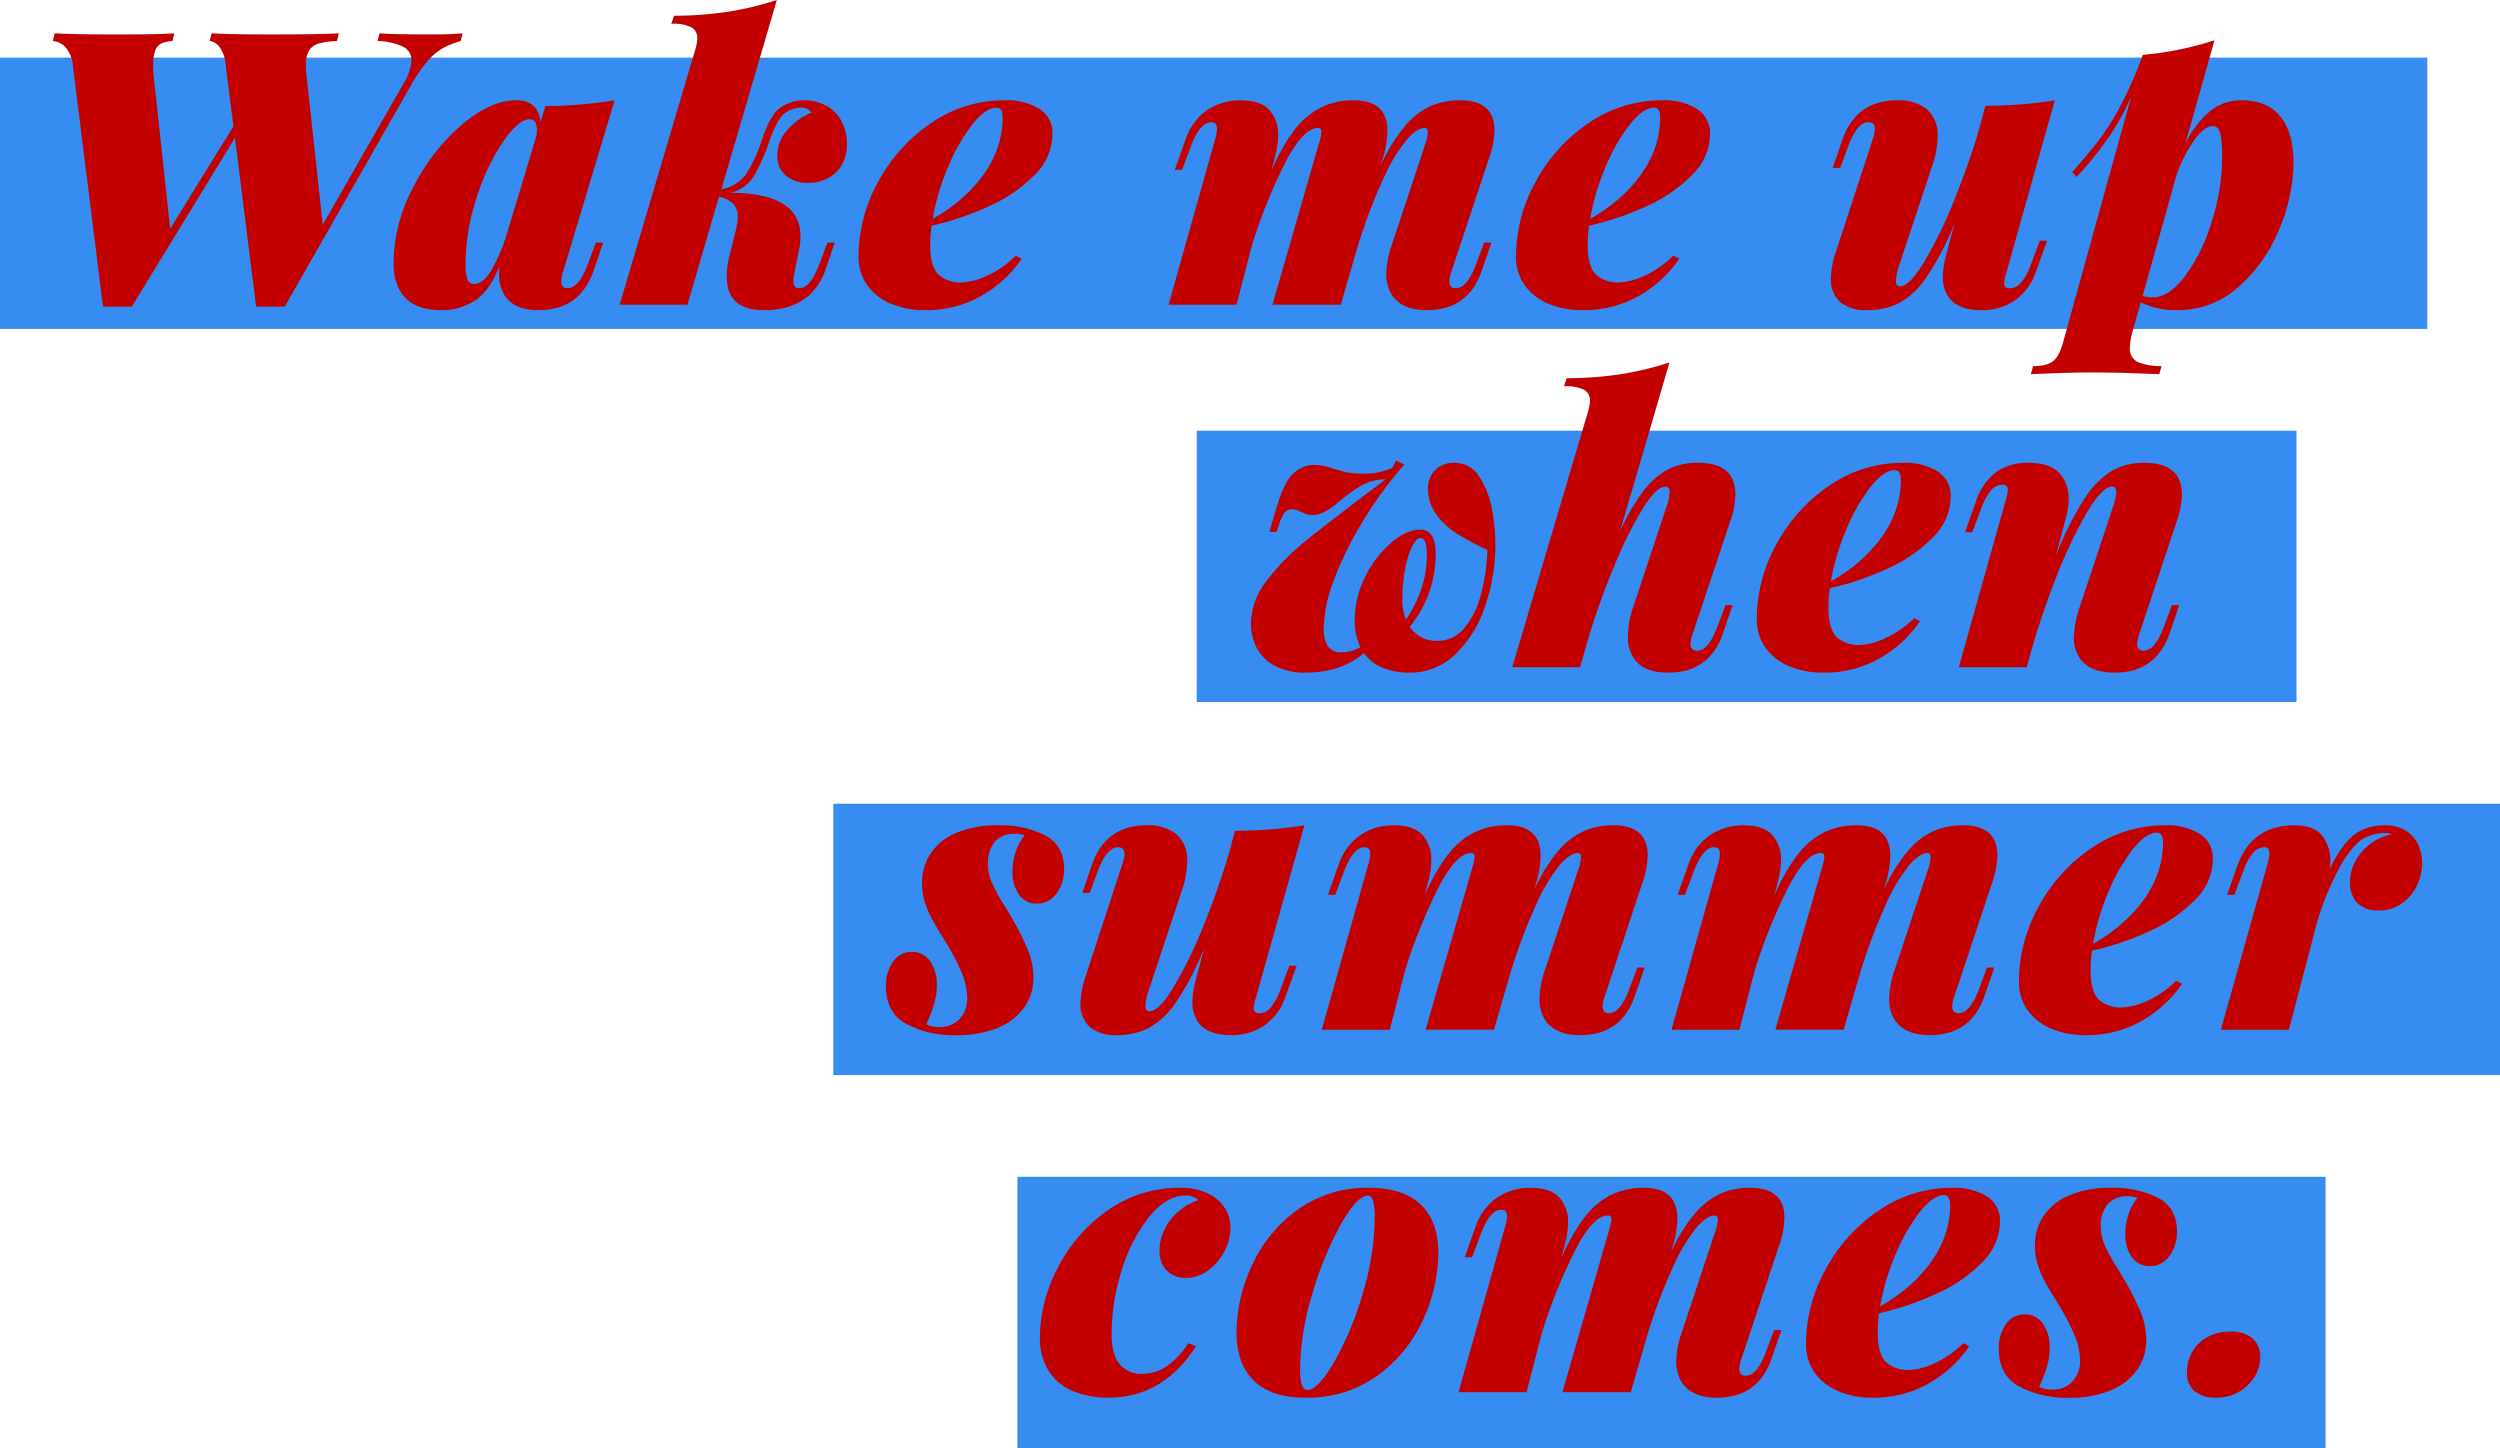
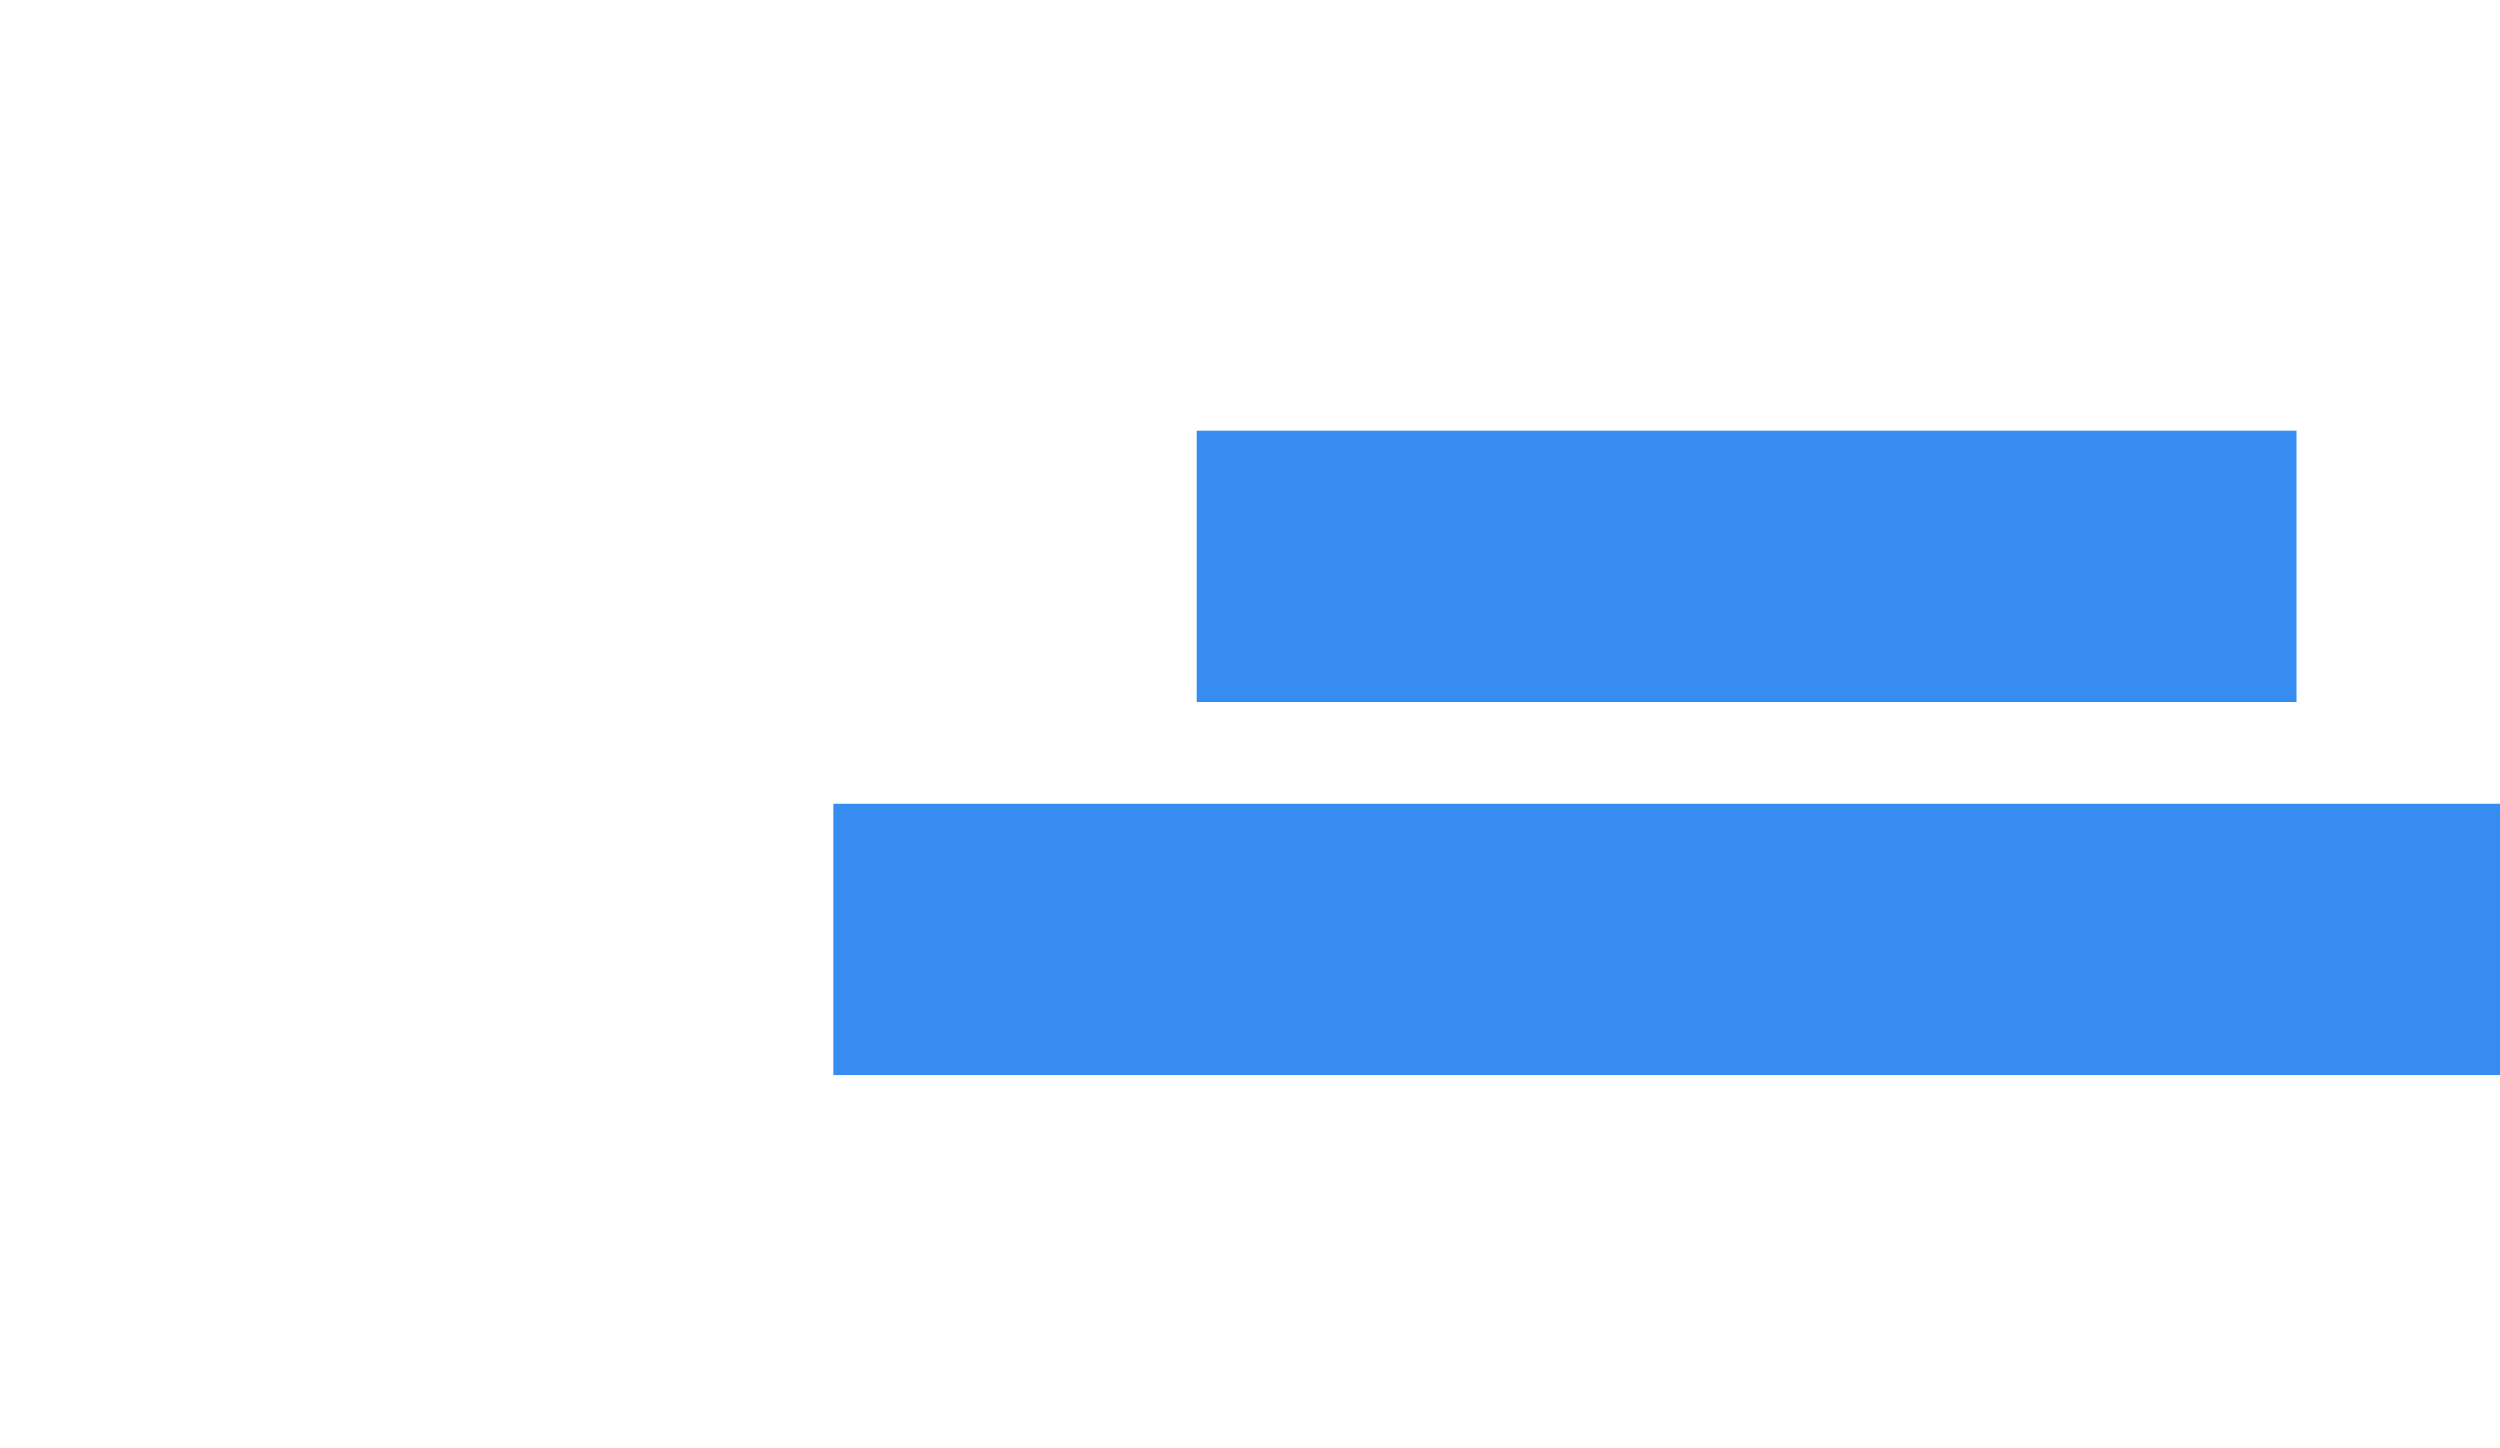
<svg xmlns="http://www.w3.org/2000/svg" width="535.327" height="310.089" viewBox="0 0 535.327 310.089">
  <g id="sec04-ttl" transform="translate(-433.381 -4906.896)">
-     <rect id="長方形_65" data-name="長方形 65" width="519.765" height="58.097" transform="translate(433.381 4919.235)" fill="#368cf0" />
    <rect id="長方形_66" data-name="長方形 66" width="235.502" height="58.097" transform="translate(689.633 4999.12)" fill="#368cf0" />
    <rect id="長方形_67" data-name="長方形 67" width="356.885" height="58.097" transform="translate(611.824 5079.003)" fill="#368cf0" />
-     <rect id="長方形_68" data-name="長方形 68" width="280.112" height="58.097" transform="translate(651.247 5158.887)" fill="#368cf0" />
-     <path id="パス_176" data-name="パス 176" d="M-496.032-66q2.364.241,11.663.241,3.569,0,6.132-.241l-.4,1.643a19.361,19.361,0,0,0-3.868,1.563,13.056,13.056,0,0,0-3.282,2.8,31.99,31.99,0,0,0-3.667,5.41l-26.857,47.1h-6.132l-4.529-36.152L-549.058-7.482h-6.172L-561.682-59.1a6.692,6.692,0,0,0-1.606-3.926,4.091,4.091,0,0,0-2.685-1.322l.4-1.643q4.689.241,13.787.241,7.776,0,11.824-.241l-.4,1.643a6.543,6.543,0,0,0-2.425.561,2.729,2.729,0,0,0-1.282,1.523,9.012,9.012,0,0,0-.421,3.123q0,1.082.04,1.684l3.607,33.306L-527.3-46.079l-1.644-13.026a7.457,7.457,0,0,0-1.3-3.908,3.133,3.133,0,0,0-2.141-1.338l.4-1.643q4.449.241,12.986.241,9.457,0,14.268-.241l-.4,1.643a17,17,0,0,0-3.887.541,3.56,3.56,0,0,0-2.085,1.5,5.9,5.9,0,0,0-.682,3.123,14.569,14.569,0,0,0,.08,1.724L-508.177-25l17.315-30.263a10.605,10.605,0,0,0,1.684-4.889,3.176,3.176,0,0,0-1.843-3.006,14.119,14.119,0,0,0-5.41-1.2Zm47.9,44.81-2.044,6.012q-2.967,8.455-11.744,8.455-5.05,0-7.138-2.885a8.554,8.554,0,0,1-1.362-5.05q0-.922.04-1.443-1.963,5.09-5.09,7.234a12.717,12.717,0,0,1-7.375,2.141q-5.09,0-7.636-2.625t-2.537-7.633a34.833,34.833,0,0,1,4.128-15.852A43.576,43.576,0,0,1-478.545-46.3q6.212-5.353,11.866-5.353,4.649,0,5.13,4.729l1.042-3.487a98.892,98.892,0,0,0,14.829-1.243l-11.063,36.793a6.369,6.369,0,0,0-.357,2q0,1.443,1.322,1.443,2.445,0,4.372-5.17l1.724-4.609ZM-462.4-44.119q.08-.8.08-1.2,0-2.285-1.563-2.285-2.324,0-5.632,4.749A46.419,46.419,0,0,0-475.2-30.894a45.15,45.15,0,0,0-2.385,14.228,9.764,9.764,0,0,0,.4,3.366,1.473,1.473,0,0,0,1.481.968q1.606,0,3.247-2.3a34.6,34.6,0,0,0,3.647-8.236Zm39.567,11.543a8.469,8.469,0,0,0,5.353-3.327,31.3,31.3,0,0,0,3.366-7.375q1.663-4.889,3.507-6.452a8.081,8.081,0,0,1,2.587-1.443,8.346,8.346,0,0,1,2.665-.481,9.952,9.952,0,0,1,5.17,1.262,8.066,8.066,0,0,1,3.186,3.406,10.462,10.462,0,0,1,1.062,4.709,8.626,8.626,0,0,1-1.1,4.469,7.371,7.371,0,0,1-2.986,2.845,8.966,8.966,0,0,1-4.209.981,6.888,6.888,0,0,1-4.85-1.623,5.3,5.3,0,0,1-1.764-4.068,8.273,8.273,0,0,1,2.084-5.551,14.274,14.274,0,0,1,5.211-3.787,2.035,2.035,0,0,0-.882-.782,2.6,2.6,0,0,0-1.16-.3A5.9,5.9,0,0,0-409.4-48.77q-1.563,1.322-3.167,5.912a42.233,42.233,0,0,1-3.212,7.317,8.119,8.119,0,0,1-5.13,3.688q15.03.08,15.03,9.3a13.094,13.094,0,0,1-.32,2.926l-.962,4.77a9.74,9.74,0,0,0-.241,1.883q0,1.563,1.2,1.563,2.445,0,4.372-5.17l1.724-4.609h1.563l-2.044,6.012q-3.171,8.458-13.15,8.458-7.936,0-7.936-7.255a17.229,17.229,0,0,1,.357-3.366l1.4-5.812a12.705,12.705,0,0,0,.6-3.487,4.032,4.032,0,0,0-.962-2.845,5.835,5.835,0,0,0-3.046-1.523l-6.77,23.128h-14.509l16.232-54.749a9.505,9.505,0,0,0,.4-2.285,2.547,2.547,0,0,0-1.282-2.385,9.082,9.082,0,0,0-4.289-.741l.6-1.724a77.21,77.21,0,0,0,11.724-.882,68.183,68.183,0,0,0,10.28-2.485Zm64.336,14.829a25.774,25.774,0,0,1-8.457,7.851,23.633,23.633,0,0,1-12.307,3.172,18.449,18.449,0,0,1-7.155-1.338,11.815,11.815,0,0,1-5.13-3.948,10.373,10.373,0,0,1-1.9-6.295A33.055,33.055,0,0,1-389.3-34.1a35.249,35.249,0,0,1,11.343-12.645A27.518,27.518,0,0,1-362.1-51.649a13.205,13.205,0,0,1,7.395,1.843,6.077,6.077,0,0,1,2.785,5.41,12.284,12.284,0,0,1-3.728,8.617,31.555,31.555,0,0,1-9.619,6.692A61.973,61.973,0,0,1-377.813-24.8a33.388,33.388,0,0,0-.28,4.209q0,4.489,1.724,6.212a6.9,6.9,0,0,0,5.09,1.724,14.012,14.012,0,0,0,5.27-1.4,21.044,21.044,0,0,0,6.232-4.329Zm-5.412-32.338q-2.285,0-5.13,3.547a38.867,38.867,0,0,0-5.21,9.1,49.984,49.984,0,0,0-3.327,11.162,35.309,35.309,0,0,0,7.535-5.571q7.455-7.375,7.455-16.149Q-362.582-50.084-363.905-50.085Zm105.989,28.9L-260-15.178q-2.886,8.455-11.745,8.455-5.491,0-7.615-3.447a8.4,8.4,0,0,1-1.082-4.329,19.913,19.913,0,0,1,1.243-6.373l7.054-21.243a9.151,9.151,0,0,0,.6-2.645q0-.962-.682-.962-1.606,0-3.808,2.465a37.268,37.268,0,0,0-5.01,8.337,117.987,117.987,0,0,0-5.772,15.41l-3.365,11.626h-14.632l9.86-34.228a14.138,14.138,0,0,0,.642-2.806.708.708,0,0,0-.2-.6.708.708,0,0,0-.6-.2q-2.926,0-6.553,6.613a114.636,114.636,0,0,0-7.55,18.519l-3.288,12.705h-14.549l10.02-35.631a8.41,8.41,0,0,0,.357-2.044q0-1.4-1.282-1.4-2.364,0-4.329,5.17l-1.883,5.01h-1.563l2.285-6.412a12.512,12.512,0,0,1,4.709-6.412,12.647,12.647,0,0,1,7.115-2.044q4.249,0,6.132,2.064a7.743,7.743,0,0,1,1.883,5.431,17.2,17.2,0,0,1-.521,4.008l-.922,3.607a40.368,40.368,0,0,1,4.907-8.7,16.731,16.731,0,0,1,5.691-4.87,15.6,15.6,0,0,1,7.034-1.543q7.214,0,7.214,6.533a21.851,21.851,0,0,1-.962,5.889l-.441,1.483a35.666,35.666,0,0,1,5.17-8.4,15.863,15.863,0,0,1,5.532-4.289,15.676,15.676,0,0,1,6.253-1.222q7.375,0,7.375,6.452a18.869,18.869,0,0,1-1.16,5.972l-8.1,24.369a6.528,6.528,0,0,0-.4,1.963q0,1.483,1.362,1.483,2.445,0,4.372-5.17l1.724-4.609Zm40.208,3.447a25.774,25.774,0,0,1-8.457,7.851,23.633,23.633,0,0,1-12.305,3.168,18.448,18.448,0,0,1-7.155-1.338,11.815,11.815,0,0,1-5.13-3.948,10.373,10.373,0,0,1-1.9-6.293,33.056,33.056,0,0,1,4.148-15.792A35.25,35.25,0,0,1-237.169-46.74a27.517,27.517,0,0,1,15.852-4.907,13.2,13.2,0,0,1,7.395,1.843,6.077,6.077,0,0,1,2.785,5.41,12.284,12.284,0,0,1-3.728,8.617,31.556,31.556,0,0,1-9.619,6.692A61.973,61.973,0,0,1-237.029-24.8a33.37,33.37,0,0,0-.28,4.209q0,4.489,1.724,6.212a6.9,6.9,0,0,0,5.09,1.724,14.012,14.012,0,0,0,5.27-1.4,21.043,21.043,0,0,0,6.232-4.329Zm-5.412-32.342q-2.285,0-5.13,3.547a38.869,38.869,0,0,0-5.211,9.1,49.98,49.98,0,0,0-3.327,11.162,35.313,35.313,0,0,0,7.535-5.571q7.454-7.375,7.454-16.149Q-221.8-50.084-223.12-50.085Zm84.184,28.5-2.324,6.413a12.357,12.357,0,0,1-4.65,6.411,12.482,12.482,0,0,1-7.054,2.041q-5.451,0-7.335-3.207a7.725,7.725,0,0,1-.962-3.968,16.657,16.657,0,0,1,.641-4.329l1.843-7.054a60.012,60.012,0,0,1-6.012,11.523,17.13,17.13,0,0,1-5.872,5.532,15.088,15.088,0,0,1-6.87,1.5,8.387,8.387,0,0,1-5.71-1.743,6.441,6.441,0,0,1-1.984-5.111,18.72,18.72,0,0,1,1.042-5.571l7.975-24.368a6.527,6.527,0,0,0,.4-1.963q0-1.483-1.4-1.483-2.409,0-4.329,5.17l-1.724,4.609h-1.563l2.044-6.012q2.966-8.457,11.743-8.457a9.52,9.52,0,0,1,6.393,1.944,7.214,7.214,0,0,1,2.264,5.791,20.322,20.322,0,0,1-1.2,6.413l-7.054,21.243a12.017,12.017,0,0,0-.682,3.207q0,1.243.841,1.243,2,0,5.09-5.01a91.8,91.8,0,0,0,6.373-13.006,165.663,165.663,0,0,0,5.772-16.493l1.082-4.168a93.986,93.986,0,0,0,14.87-1.16l-10.343,36.789a9.532,9.532,0,0,0-.521,2.364q0,1.082,1.243,1.082a3.2,3.2,0,0,0,2.364-1.16,12.731,12.731,0,0,0,2.165-4.008l1.883-5.01ZM-109.35-42.31a20.571,20.571,0,0,1,5.371-7.074,10.412,10.412,0,0,1,6.533-2.264q5.651,0,8.457,3.447t2.806,9.94a37.167,37.167,0,0,1-3.046,14.168A32.914,32.914,0,0,1-97.943-11.71a19.272,19.272,0,0,1-13.13,4.987,16.643,16.643,0,0,1-7.816-1.684l-1.684,6.012a15.064,15.064,0,0,0-.641,3.607,3.2,3.2,0,0,0,1.606,3.146,12.656,12.656,0,0,0,5.17.9l-.481,1.724q-1.243-.04-5.632-.2t-8.638-.161q-3.887,0-8.056.161l-5.17.2.481-1.724a9.157,9.157,0,0,0,3.207-.461A3.97,3.97,0,0,0-136.8,3.256,11.038,11.038,0,0,0-135.519.17l14.632-52.785a51.48,51.48,0,0,1-4.976,9.043,81,81,0,0,1-6.774,8.356l-.922-1.082q3.527-3.968,5.812-6.974a55.56,55.56,0,0,0,4.629-7.395,85.667,85.667,0,0,0,4.669-10.722A68.327,68.327,0,0,0-103.1-64.51Zm-9.138,32.543a7.054,7.054,0,0,0,2.084.32q3.569,0,7.054-4.629a38.257,38.257,0,0,0,5.691-11.684,45.846,45.846,0,0,0,2.2-13.709,27.876,27.876,0,0,0-.241-4.249,4.16,4.16,0,0,0-.661-1.924,1.351,1.351,0,0,0-1.062-.481q-1.8,0-3.868,2.785a32.054,32.054,0,0,0-3.868,7.437ZM-276.6,26.333a88.151,88.151,0,0,0-8.922,12.245,73.506,73.506,0,0,0-6.113,12.445,30.632,30.632,0,0,0-2.2,10.341,7.059,7.059,0,0,0,.862,3.868,3.31,3.31,0,0,0,2.986,1.3,8.066,8.066,0,0,0,4.008-1.082,12.881,12.881,0,0,1-1.2-5.812,20.418,20.418,0,0,1,2.285-9.379,22.635,22.635,0,0,1,5.571-7.234q3.287-2.745,6.092-2.745,3.366,0,3.366,5.17a24.411,24.411,0,0,1-5.571,15.632,6.781,6.781,0,0,0,6.052,3.006,7.17,7.17,0,0,0,5.611-2.686,18.247,18.247,0,0,0,3.569-7.114,40.337,40.337,0,0,0,1.4-9.68,57.815,57.815,0,0,1-6.353-3.366,16.665,16.665,0,0,1-4.489-4.1,9.332,9.332,0,0,1-1.864-5.791,5.622,5.622,0,0,1,.6-2.505,5.134,5.134,0,0,1,1.864-2.044,5.731,5.731,0,0,1,3.186-.822,6.087,6.087,0,0,1,5.291,2.906,18.271,18.271,0,0,1,2.726,6.854,40.1,40.1,0,0,1,.762,7.6,40.519,40.519,0,0,1-2.184,13.306,25.211,25.211,0,0,1-6.373,10.3,13.89,13.89,0,0,1-9.877,3.961,15.18,15.18,0,0,1-5.571-1,8.929,8.929,0,0,1-4.128-3.207Q-290.1,70.9-297.837,70.9a13.456,13.456,0,0,1-6.272-1.362,9.368,9.368,0,0,1-3.968-3.747,10.8,10.8,0,0,1-1.338-5.391,15.1,15.1,0,0,1,3.4-9.217,49.255,49.255,0,0,1,8.176-8.377q4.77-3.887,17.274-13.306a10.972,10.972,0,0,0-5.068,1.242,34.408,34.408,0,0,0-5.213,3.789q-3.106,2.625-5.27,2.625a4.338,4.338,0,0,1-1.322-.178,14.761,14.761,0,0,1-1.523-.625,4.148,4.148,0,0,0-1.684-.441,1.89,1.89,0,0,0-1.563.7,8.692,8.692,0,0,0-1.16,2.425l-.561,1.724h-1.563l1.8-5.97q1.4-4.77,3.406-6.573a6.543,6.543,0,0,1,4.489-1.8,11.318,11.318,0,0,1,3.347.6q1.9.6,3.39.942a17.724,17.724,0,0,0,3.848.341,14.6,14.6,0,0,0,6.052-1.243l.841-1.563Zm3.527,15.748q-.962,0-1.883,1.883a19.365,19.365,0,0,0-1.483,4.889A34.011,34.011,0,0,0-277,55.106a12.031,12.031,0,0,0,.762,4.449,26.321,26.321,0,0,0,3.307-6.634,22.025,22.025,0,0,0,1.182-6.994Q-271.746,42.081-273.068,42.081Zm66.781,14.349-2.044,6.012q-2.885,8.457-11.743,8.457-4.449,0-6.533-2.084a7.745,7.745,0,0,1-2.084-5.732,19.7,19.7,0,0,1,1.16-6.335l7.054-21.243a10.722,10.722,0,0,0,.722-3.207q0-1.243-.882-1.243-1.843,0-4.59,4.249a77.964,77.964,0,0,0-5.745,11.228q-3.006,6.974-5.532,14.829l-2.285,7.816-.08.32v-.08l-.08.32h-14.509l16.232-54.749a9.5,9.5,0,0,0,.4-2.285,2.547,2.547,0,0,0-1.284-2.387,9.081,9.081,0,0,0-4.289-.741l.6-1.724a77.21,77.21,0,0,0,11.724-.882,68.183,68.183,0,0,0,10.28-2.485l-10.617,36.232A43.393,43.393,0,0,1-225.12,31.7a15.684,15.684,0,0,1,5.291-4.469,14.153,14.153,0,0,1,6.092-1.262q8.056,0,8.056,6.814a18.185,18.185,0,0,1-1.082,5.611L-214.9,62.763a6.469,6.469,0,0,0-.4,1.924q0,1.523,1.4,1.523,2.445,0,4.372-5.17l1.724-4.609Zm40.128,3.447a25.773,25.773,0,0,1-8.457,7.851,23.633,23.633,0,0,1-12.3,3.172,18.448,18.448,0,0,1-7.155-1.338,11.815,11.815,0,0,1-5.13-3.948,10.372,10.372,0,0,1-1.9-6.293,33.056,33.056,0,0,1,4.148-15.792,35.249,35.249,0,0,1,11.343-12.645,27.517,27.517,0,0,1,15.852-4.907,13.2,13.2,0,0,1,7.395,1.843,6.077,6.077,0,0,1,2.785,5.41,12.284,12.284,0,0,1-3.728,8.617,31.555,31.555,0,0,1-9.619,6.692,61.972,61.972,0,0,1-12.545,4.289,33.371,33.371,0,0,0-.28,4.209q0,4.489,1.724,6.212a6.9,6.9,0,0,0,5.09,1.724,14.012,14.012,0,0,0,5.27-1.4,21.044,21.044,0,0,0,6.232-4.329Zm-5.41-32.338q-2.285,0-5.13,3.547a38.871,38.871,0,0,0-5.211,9.1,49.981,49.981,0,0,0-3.327,11.162,35.31,35.31,0,0,0,7.535-5.571q7.454-7.375,7.454-16.149Q-170.247,27.538-171.569,27.538Zm60.929,28.9-2.044,6.012Q-115.65,70.9-124.427,70.9q-5.291,0-7.415-2.966a7.543,7.543,0,0,1-1.362-4.609,22.288,22.288,0,0,1,1.283-6.573l7.054-21.243a10.721,10.721,0,0,0,.722-3.207q0-1.243-.882-1.243-2.124,0-5.511,5.751a102.064,102.064,0,0,0-6.854,14.709A167.5,167.5,0,0,0-143.225,69.5l.04-.161-.12.4h-14.549l10.02-35.631a12.087,12.087,0,0,0,.481-2.364q0-1.082-1.2-1.082a3.2,3.2,0,0,0-2.364,1.16,12.732,12.732,0,0,0-2.16,4.015l-1.884,5.01h-1.563l2.285-6.412a13.132,13.132,0,0,1,4.284-6.4,11.339,11.339,0,0,1,6.973-2.064q4.609,0,6.634,2.165a7.83,7.83,0,0,1,2.024,5.571,15.006,15.006,0,0,1-.521,3.768l-2.245,8.537a67.249,67.249,0,0,1,6.156-12.364,18.545,18.545,0,0,1,5.952-6.012,13.919,13.919,0,0,1,6.854-1.663q8.056,0,8.056,6.814a18.186,18.186,0,0,1-1.082,5.611l-8.1,24.369a6.526,6.526,0,0,0-.4,1.963q0,1.483,1.362,1.483,2.445,0,4.372-5.17l1.724-4.609ZM-378.958,146.2a6.551,6.551,0,0,0,2.885.6,5.658,5.658,0,0,0,4.228-1.7,6.231,6.231,0,0,0,1.663-4.55,14.434,14.434,0,0,0-1.222-5.511,48.553,48.553,0,0,0-3.548-6.713q-1.924-3.123-2.785-4.689a19.434,19.434,0,0,1-1.483-3.527,13.476,13.476,0,0,1-.625-4.088,11.434,11.434,0,0,1,1.824-6.373,12.207,12.207,0,0,1,5.491-4.429,22.2,22.2,0,0,1,9-1.623,21.122,21.122,0,0,1,10.082,2.164q4.028,2.164,4.028,7.295a9.111,9.111,0,0,1-.682,3.447,6.878,6.878,0,0,1-1.984,2.766,4.762,4.762,0,0,1-3.146,1.082,4.52,4.52,0,0,1-3.847-1.9,8.208,8.208,0,0,1-1.4-4.988,12.56,12.56,0,0,1,.8-4.509,9.86,9.86,0,0,1,1.8-3.186,4.669,4.669,0,0,0-2.044-.357,5.451,5.451,0,0,0-4.349,1.684,7.247,7.247,0,0,0-1.463,4.889,9.607,9.607,0,0,0,.881,3.968,35.213,35.213,0,0,0,2.124,3.988q1.243,2.024,1.843,3.067a52.177,52.177,0,0,1,3.808,7.535,16.032,16.032,0,0,1,1.082,5.651,10.974,10.974,0,0,1-1.884,6.253,12.709,12.709,0,0,1-5.59,4.441,21.917,21.917,0,0,1-8.922,1.643,21.8,21.8,0,0,1-10.9-2.445q-4.289-2.445-4.289-8.056a8.685,8.685,0,0,1,1.523-5.23,4.759,4.759,0,0,1,4.048-2.1,4.578,4.578,0,0,1,3.868,1.984,8.606,8.606,0,0,1,1.463,5.23,13.084,13.084,0,0,1-.381,3.146,21.478,21.478,0,0,1-.922,2.885Q-378.518,145.278-378.958,146.2Zm79.326-12.545-2.324,6.413a12.358,12.358,0,0,1-4.649,6.413,12.482,12.482,0,0,1-7.054,2.044q-5.451,0-7.335-3.207a7.725,7.725,0,0,1-.962-3.968,16.649,16.649,0,0,1,.641-4.329l1.843-7.054a60.005,60.005,0,0,1-6.012,11.523,17.131,17.131,0,0,1-5.872,5.532,15.088,15.088,0,0,1-6.87,1.5,8.387,8.387,0,0,1-5.71-1.743,6.441,6.441,0,0,1-1.984-5.111,18.72,18.72,0,0,1,1.042-5.571l7.975-24.368a6.527,6.527,0,0,0,.4-1.963q0-1.483-1.4-1.483-2.409,0-4.329,5.17l-1.724,4.609h-1.563l2.044-6.012q2.966-8.457,11.743-8.457a9.52,9.52,0,0,1,6.393,1.944,7.214,7.214,0,0,1,2.264,5.791,20.321,20.321,0,0,1-1.2,6.413l-7.054,21.243a12.017,12.017,0,0,0-.682,3.207q0,1.243.841,1.243,2,0,5.09-5.01a91.811,91.811,0,0,0,6.373-13.006,165.673,165.673,0,0,0,5.772-16.493l1.082-4.168a93.985,93.985,0,0,0,14.87-1.16L-308.327,140.4a9.529,9.529,0,0,0-.521,2.364q0,1.082,1.243,1.082a3.2,3.2,0,0,0,2.364-1.16,12.732,12.732,0,0,0,2.165-4.008l1.883-5.01Zm74.517.4-2.084,6.012q-2.885,8.457-11.743,8.457-5.491,0-7.615-3.447a8.4,8.4,0,0,1-1.082-4.329,19.913,19.913,0,0,1,1.243-6.373l7.054-21.243a9.151,9.151,0,0,0,.6-2.645q0-.962-.682-.962-1.606,0-3.808,2.465a37.27,37.27,0,0,0-5.01,8.337,117.986,117.986,0,0,0-5.772,15.41l-3.367,11.622h-14.632l9.86-34.228a14.137,14.137,0,0,0,.642-2.806.708.708,0,0,0-.2-.6.708.708,0,0,0-.6-.2q-2.926,0-6.553,6.613a114.64,114.64,0,0,0-7.555,18.517l-3.281,12.707h-14.549l10.02-35.631a8.414,8.414,0,0,0,.357-2.044q0-1.4-1.282-1.4-2.364,0-4.329,5.17l-1.883,5.01h-1.563l2.285-6.412a12.512,12.512,0,0,1,4.709-6.412,12.647,12.647,0,0,1,7.115-2.044q4.249,0,6.132,2.064a7.743,7.743,0,0,1,1.883,5.431,17.2,17.2,0,0,1-.521,4.008l-.922,3.607a40.365,40.365,0,0,1,4.907-8.7,16.73,16.73,0,0,1,5.691-4.87,15.6,15.6,0,0,1,7.04-1.544q7.214,0,7.214,6.533a21.849,21.849,0,0,1-.962,5.889l-.441,1.483a35.667,35.667,0,0,1,5.17-8.4,15.863,15.863,0,0,1,5.532-4.289,15.676,15.676,0,0,1,6.253-1.222q7.375,0,7.375,6.452a18.868,18.868,0,0,1-1.16,5.972l-8.1,24.369a6.528,6.528,0,0,0-.4,1.963q0,1.483,1.362,1.483,2.445,0,4.372-5.17l1.724-4.609Zm74.877,0-2.084,6.012q-2.885,8.457-11.743,8.457-5.491,0-7.615-3.447a8.4,8.4,0,0,1-1.082-4.329,19.913,19.913,0,0,1,1.243-6.373l7.054-21.243a9.153,9.153,0,0,0,.6-2.645q0-.962-.682-.962-1.606,0-3.808,2.465a37.272,37.272,0,0,0-5.01,8.337,117.991,117.991,0,0,0-5.772,15.41l-3.366,11.622h-14.632l9.86-34.228a14.137,14.137,0,0,0,.642-2.806.709.709,0,0,0-.2-.6.709.709,0,0,0-.6-.2q-2.926,0-6.553,6.613a114.64,114.64,0,0,0-7.555,18.517l-3.284,12.707h-14.543l10.02-35.631a8.406,8.406,0,0,0,.357-2.044q0-1.4-1.282-1.4-2.364,0-4.329,5.17l-1.883,5.01h-1.563l2.285-6.412a12.511,12.511,0,0,1,4.709-6.412,12.647,12.647,0,0,1,7.115-2.044q4.249,0,6.132,2.064a7.743,7.743,0,0,1,1.883,5.431,17.206,17.206,0,0,1-.521,4.008l-.922,3.607a40.369,40.369,0,0,1,4.907-8.7,16.73,16.73,0,0,1,5.691-4.87,15.6,15.6,0,0,1,7.034-1.543q7.214,0,7.214,6.533a21.853,21.853,0,0,1-.962,5.889l-.441,1.483a35.669,35.669,0,0,1,5.17-8.4,15.863,15.863,0,0,1,5.532-4.289,15.676,15.676,0,0,1,6.253-1.222q7.375,0,7.375,6.452a18.868,18.868,0,0,1-1.16,5.972l-8.1,24.369a6.529,6.529,0,0,0-.4,1.963q0,1.483,1.362,1.483,2.445,0,4.372-5.17l1.724-4.609Zm40.208,3.447a25.774,25.774,0,0,1-8.457,7.851,23.633,23.633,0,0,1-12.3,3.166,18.449,18.449,0,0,1-7.155-1.338,11.815,11.815,0,0,1-5.13-3.948,10.373,10.373,0,0,1-1.9-6.293,33.057,33.057,0,0,1,4.148-15.792,35.25,35.25,0,0,1,11.343-12.645,27.518,27.518,0,0,1,15.852-4.907,13.2,13.2,0,0,1,7.395,1.843,6.077,6.077,0,0,1,2.785,5.41,12.284,12.284,0,0,1-3.728,8.617,31.555,31.555,0,0,1-9.619,6.692,61.971,61.971,0,0,1-12.544,4.288,33.382,33.382,0,0,0-.28,4.209q0,4.489,1.724,6.212a6.9,6.9,0,0,0,5.09,1.724,14.012,14.012,0,0,0,5.27-1.4,21.043,21.043,0,0,0,6.232-4.329Zm-5.411-32.344q-2.285,0-5.13,3.547a38.869,38.869,0,0,0-5.211,9.1,49.983,49.983,0,0,0-3.327,11.162,35.312,35.312,0,0,0,7.535-5.571q7.454-7.375,7.454-16.149Q-114.119,105.16-115.442,105.16Zm17.322,6.894Q-95.034,103.6-85.9,103.6q4.048,0,5.831,2.184a8.617,8.617,0,0,1,1.784,5.632q0,.481-.08,1.523a24.019,24.019,0,0,1,3.347-5.532,10.546,10.546,0,0,1,3.768-2.926,11.6,11.6,0,0,1,4.669-.882,8.317,8.317,0,0,1,4.268,1.042,6.952,6.952,0,0,1,2.726,2.866,8.732,8.732,0,0,1,.942,4.068,11.07,11.07,0,0,1-1.2,5.087,9.736,9.736,0,0,1-3.3,3.768,8.369,8.369,0,0,1-4.749,1.4,6.263,6.263,0,0,1-4.59-1.563,6.2,6.2,0,0,1-1.583-4.609,9.08,9.08,0,0,1,1.222-4.529,11.484,11.484,0,0,1,3.287-3.667,10.837,10.837,0,0,1,4.465-1.946,4.5,4.5,0,0,0-1.16-.28A10.393,10.393,0,0,0-71,106.3q-2.1,1.062-4.709,5.23a60.984,60.984,0,0,0-5.41,12.785l-6.055,23.048h-14.549l10.02-35.631a8.527,8.527,0,0,0,.357-2.124q0-1.322-1.082-1.322a3.2,3.2,0,0,0-2.364,1.16,12.733,12.733,0,0,0-2.16,4.014l-1.883,5.01H-100.4ZM-321.173,215.127q-7.094,11.022-18.8,11.022a19.062,19.062,0,0,1-7.6-1.423,11.275,11.275,0,0,1-5.17-4.329,13.145,13.145,0,0,1-1.864-7.234,32.366,32.366,0,0,1,3.787-14.749,33.42,33.42,0,0,1,10.682-12.33,26.5,26.5,0,0,1,15.671-4.87,13.087,13.087,0,0,1,5.71,1.16,8.786,8.786,0,0,1,3.688,3.106,7.678,7.678,0,0,1,1.263,4.268,10.83,10.83,0,0,1-1.322,5.111,11.555,11.555,0,0,1-3.547,4.088,8.043,8.043,0,0,1-4.749,1.583,5.827,5.827,0,0,1-2.745-.661,5.147,5.147,0,0,1-2.044-1.963,6.007,6.007,0,0,1-.782-3.146,10.308,10.308,0,0,1,1.16-4.81,12.244,12.244,0,0,1,3.067-3.828,11.813,11.813,0,0,1,4.148-2.264,4.057,4.057,0,0,0-2.806-1q-3.968,0-7.636,4.389a33.88,33.88,0,0,0-5.931,11.322,45.177,45.177,0,0,0-2.264,14.109q0,4.249,1.743,6.312a5.978,5.978,0,0,0,4.83,2.064,9.41,9.41,0,0,0,5.01-1.483,17.178,17.178,0,0,0,4.85-5.09Zm8.665-2.926a34.487,34.487,0,0,1,3.207-14.148,30.178,30.178,0,0,1,9.659-12,25.472,25.472,0,0,1,15.711-4.83q7.138,0,10.885,3.607t3.747,10.381a34.4,34.4,0,0,1-3.207,14.109,30.116,30.116,0,0,1-9.68,12,25.5,25.5,0,0,1-15.691,4.83q-7.138,0-10.885-3.607t-3.745-10.341Zm28.176-29.339q-2.324,0-5.832,6.172a71.777,71.777,0,0,0-6.113,14.91,56.262,56.262,0,0,0-2.605,15.952,11.6,11.6,0,0,0,.381,3.569q.381,1.042,1.182,1.042,2.2,0,5.691-5.931a67.057,67.057,0,0,0,6.092-14.569,56.744,56.744,0,0,0,2.605-16.373,12.261,12.261,0,0,0-.381-3.808q-.379-.966-1.016-.966Zm88.507,28.818-2.084,6.012q-2.885,8.457-11.743,8.457-5.491,0-7.615-3.447a8.4,8.4,0,0,1-1.082-4.329A19.916,19.916,0,0,1-217.106,212l7.054-21.243a9.156,9.156,0,0,0,.6-2.645q0-.962-.682-.962-1.606,0-3.808,2.465a37.268,37.268,0,0,0-5.01,8.337,117.992,117.992,0,0,0-5.772,15.41l-3.368,11.62h-14.632l9.86-34.228a14.139,14.139,0,0,0,.641-2.806.708.708,0,0,0-.2-.6.708.708,0,0,0-.6-.2q-2.926,0-6.553,6.613a114.636,114.636,0,0,0-7.555,18.517l-3.283,12.707h-14.55l10.02-35.631a8.412,8.412,0,0,0,.357-2.044q0-1.4-1.282-1.4-2.364,0-4.329,5.17l-1.883,5.01h-1.563l2.285-6.412a12.512,12.512,0,0,1,4.709-6.412,12.647,12.647,0,0,1,7.114-2.044q4.249,0,6.132,2.064a7.743,7.743,0,0,1,1.883,5.431,17.2,17.2,0,0,1-.521,4.008l-.922,3.607a40.373,40.373,0,0,1,4.907-8.7,16.731,16.731,0,0,1,5.691-4.87,15.6,15.6,0,0,1,7.034-1.543q7.214,0,7.214,6.533a21.85,21.85,0,0,1-.962,5.889l-.441,1.483a35.67,35.67,0,0,1,5.17-8.4,15.863,15.863,0,0,1,5.532-4.289,15.675,15.675,0,0,1,6.253-1.222q7.375,0,7.375,6.452a18.867,18.867,0,0,1-1.16,5.972l-8.1,24.369a6.529,6.529,0,0,0-.4,1.963q0,1.483,1.362,1.483,2.445,0,4.372-5.17l1.724-4.609Zm40.208,3.447a25.774,25.774,0,0,1-8.457,7.851,23.633,23.633,0,0,1-12.3,3.166,18.448,18.448,0,0,1-7.155-1.338,11.815,11.815,0,0,1-5.13-3.948,10.373,10.373,0,0,1-1.9-6.293,33.056,33.056,0,0,1,4.148-15.792,35.25,35.25,0,0,1,11.343-12.645,27.518,27.518,0,0,1,15.852-4.907,13.2,13.2,0,0,1,7.395,1.843,6.077,6.077,0,0,1,2.785,5.41,12.284,12.284,0,0,1-3.728,8.617,31.555,31.555,0,0,1-9.619,6.692,61.972,61.972,0,0,1-12.545,4.289,33.365,33.365,0,0,0-.28,4.209q0,4.489,1.724,6.212a6.9,6.9,0,0,0,5.09,1.724,14.013,14.013,0,0,0,5.27-1.4,21.044,21.044,0,0,0,6.232-4.329Zm-5.41-32.344q-2.285,0-5.13,3.547a38.871,38.871,0,0,0-5.211,9.1,49.974,49.974,0,0,0-3.327,11.162,35.313,35.313,0,0,0,7.535-5.571q7.454-7.375,7.454-16.149,0-2.091-1.324-2.091Zm20.368,41.042a6.551,6.551,0,0,0,2.885.6,5.658,5.658,0,0,0,4.228-1.7,6.231,6.231,0,0,0,1.663-4.55,14.436,14.436,0,0,0-1.222-5.511,48.555,48.555,0,0,0-3.547-6.713q-1.924-3.123-2.785-4.689a19.437,19.437,0,0,1-1.483-3.527,13.474,13.474,0,0,1-.625-4.088,11.434,11.434,0,0,1,1.824-6.373,12.207,12.207,0,0,1,5.491-4.429,22.2,22.2,0,0,1,9-1.623,21.123,21.123,0,0,1,10.082,2.165q4.028,2.164,4.028,7.295a9.108,9.108,0,0,1-.682,3.447,6.877,6.877,0,0,1-1.984,2.766,4.763,4.763,0,0,1-3.146,1.082,4.52,4.52,0,0,1-3.851-1.907,8.208,8.208,0,0,1-1.4-4.987,12.558,12.558,0,0,1,.8-4.509,9.859,9.859,0,0,1,1.8-3.186,4.669,4.669,0,0,0-2.044-.357,5.45,5.45,0,0,0-4.349,1.684,7.247,7.247,0,0,0-1.463,4.889,9.607,9.607,0,0,0,.882,3.968,35.193,35.193,0,0,0,2.124,3.988q1.243,2.024,1.843,3.067a52.182,52.182,0,0,1,3.808,7.535,16.032,16.032,0,0,1,1.082,5.651,10.975,10.975,0,0,1-1.883,6.253,12.71,12.71,0,0,1-5.591,4.449,21.918,21.918,0,0,1-8.922,1.643,21.8,21.8,0,0,1-10.9-2.445q-4.289-2.445-4.289-8.056a8.687,8.687,0,0,1,1.523-5.23,4.759,4.759,0,0,1,4.048-2.1,4.578,4.578,0,0,1,3.868,1.984,8.606,8.606,0,0,1,1.463,5.23,13.085,13.085,0,0,1-.381,3.146,21.5,21.5,0,0,1-.922,2.885q-.537,1.335-.978,2.259Zm31.674-3.086a8.526,8.526,0,0,1,1.2-4.509,8.454,8.454,0,0,1,3.287-3.106A9.731,9.731,0,0,1-99.805,212a7.236,7.236,0,0,1,4.83,1.423,5.207,5.207,0,0,1,1.663,4.188,7.6,7.6,0,0,1-1.243,4.128,9.527,9.527,0,0,1-3.366,3.186,9.157,9.157,0,0,1-4.649,1.222,7.213,7.213,0,0,1-4.789-1.383,5,5,0,0,1-1.628-4.031Z" transform="translate(1010.666 4980.028)" fill="#c30000" />
  </g>
</svg>